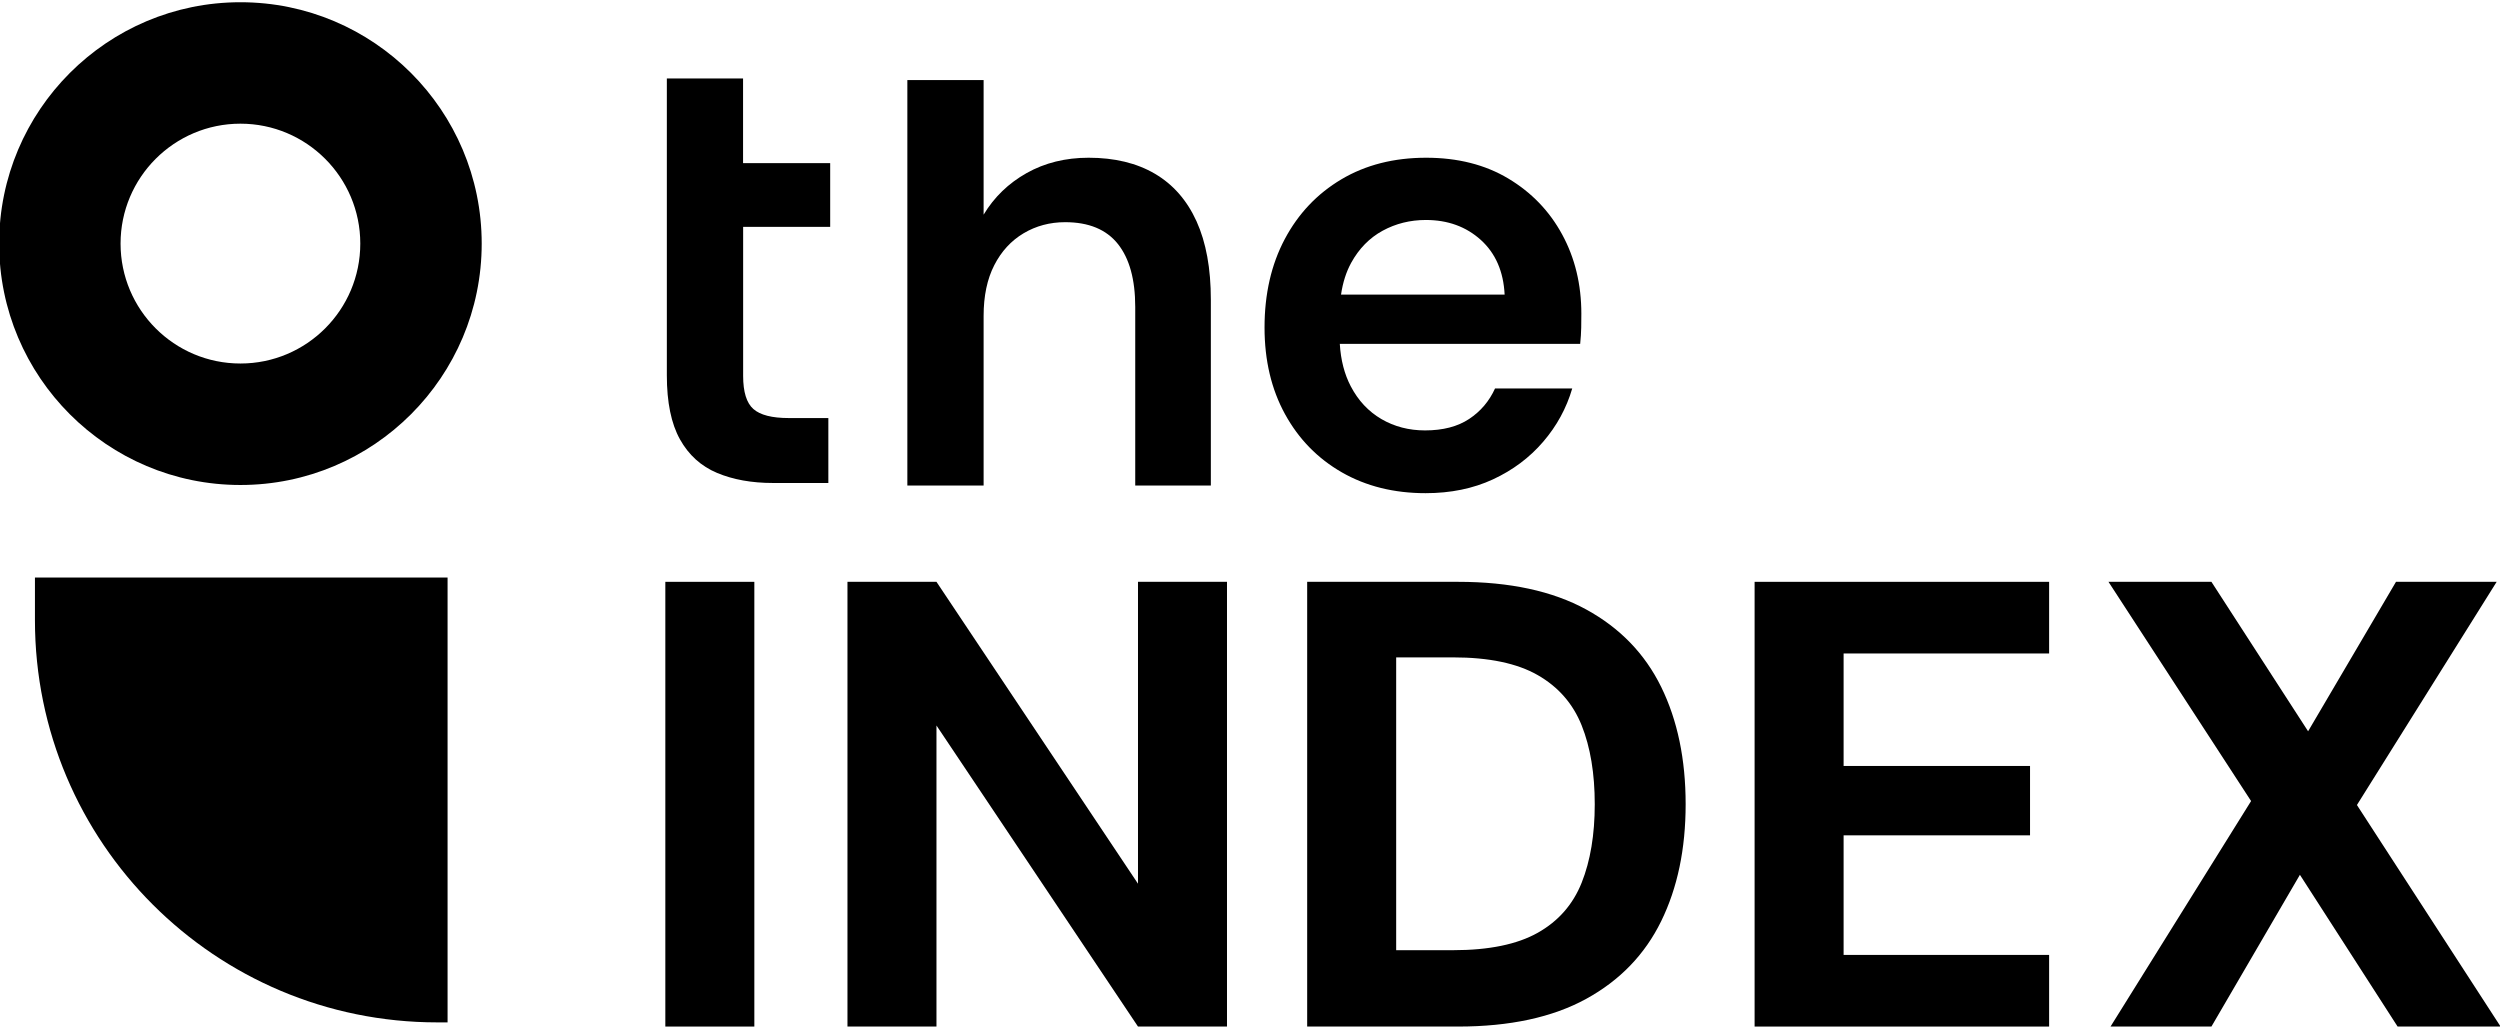
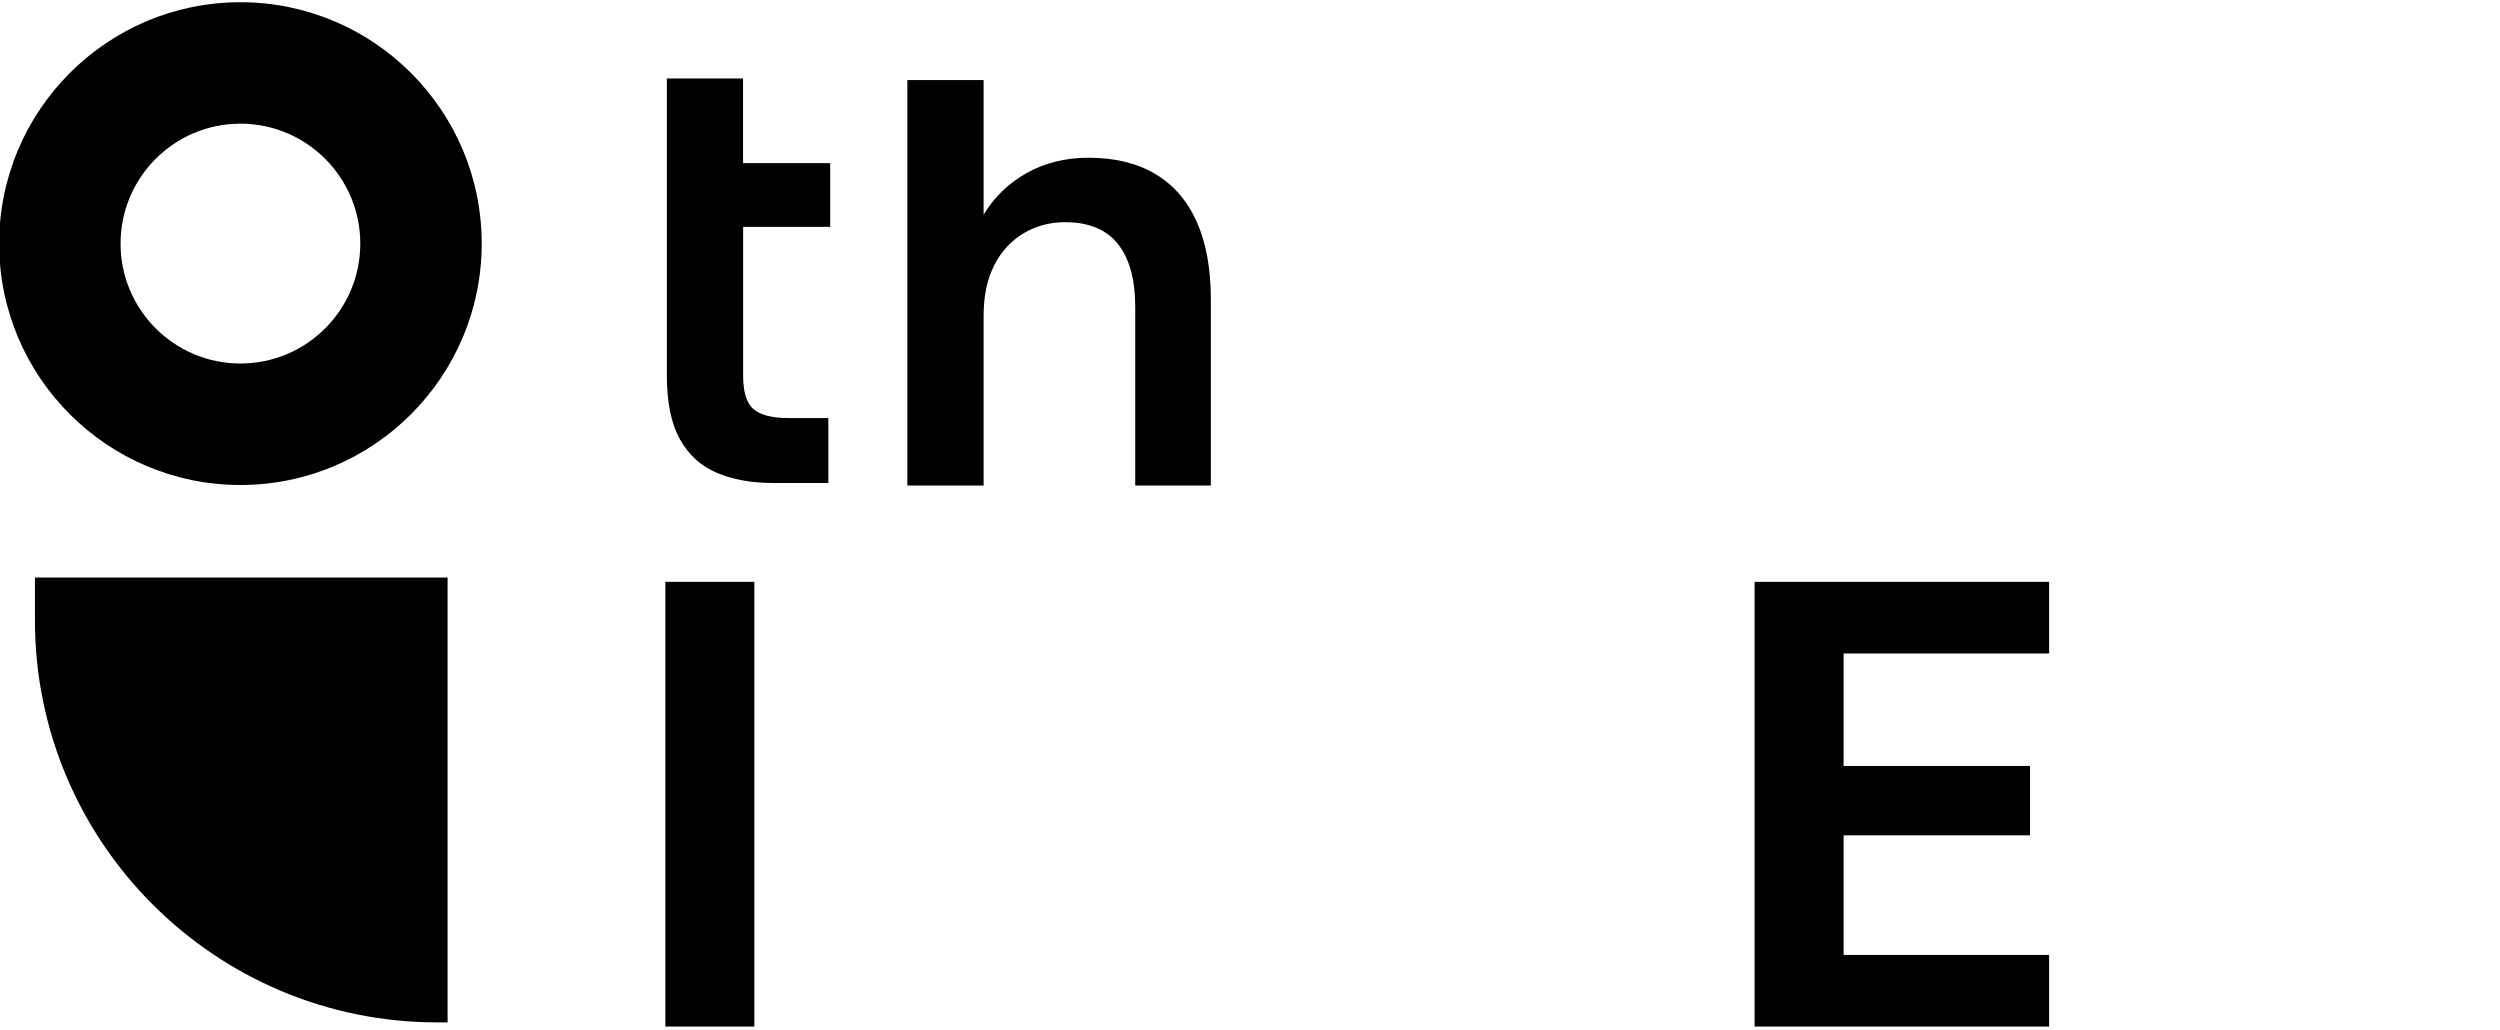
<svg xmlns="http://www.w3.org/2000/svg" width="100%" height="100%" viewBox="0 0 772 318" version="1.1" xml:space="preserve" style="fill-rule:evenodd;clip-rule:evenodd;stroke-linejoin:round;stroke-miterlimit:2;">
  <g transform="matrix(1,0,0,1,-1135.25,-3296.73)">
    <g transform="matrix(1,0,0,1.621,133.778,-1768.52)">
      <g transform="matrix(-0.708,0,0,0.469,1773.9,1496.83)">
        <path d="M1075.76,3705.66L1075.76,3723.02C1075.76,3813.23 997.187,3886.36 900.267,3886.36L895.787,3886.36L895.787,3705.66L1075.76,3705.66Z" />
      </g>
      <g transform="matrix(1.071,0,0,0.661,116.057,734.635)">
        <path d="M896.04,3616.58C934.435,3616.58 965.607,3647.75 965.607,3686.14C965.607,3724.54 934.435,3755.71 896.04,3755.71C857.645,3755.71 826.473,3724.54 826.473,3686.14C826.473,3647.75 857.645,3616.58 896.04,3616.58ZM896.04,3651.58C876.966,3651.58 861.48,3667.07 861.48,3686.14C861.48,3705.22 876.966,3720.7 896.04,3720.7C915.114,3720.7 930.6,3705.22 930.6,3686.14C930.6,3667.07 915.114,3651.58 896.04,3651.58Z" />
      </g>
      <g transform="matrix(0.792,0,0,0.488,699.776,2960.44)">
        <rect x="640.343" y="563.867" width="34.702" height="173.607" style="fill-rule:nonzero;" />
      </g>
      <g transform="matrix(0.792,0,0,0.488,701.776,2960.44)">
-         <path d="M708.83,737.475L708.83,563.867L743.532,563.867L822.106,681.711L822.106,563.867L856.808,563.867L856.808,737.475L822.106,737.475L743.532,619.949L743.532,737.475L708.83,737.475Z" style="fill-rule:nonzero;" />
-       </g>
+         </g>
      <g transform="matrix(0.792,0,0,0.488,699.776,2960.44)">
-         <path d="M890.594,737.475L890.594,563.867L949.463,563.867C969.592,563.867 986.227,567.461 999.368,574.648C1012.51,581.835 1022.26,591.918 1028.62,604.898C1034.98,617.877 1038.16,633.14 1038.16,650.687C1038.16,668.12 1034.98,683.337 1028.62,696.34C1022.26,709.342 1012.52,719.449 999.393,726.659C986.269,733.869 969.609,737.475 949.412,737.475L890.594,737.475ZM925.296,707.663L947.48,707.663C961.448,707.663 972.451,705.399 980.487,700.87C988.523,696.341 994.238,689.815 997.631,681.291C1001.02,672.767 1002.72,662.565 1002.72,650.687C1002.72,638.692 1001.02,628.444 997.631,619.943C994.238,611.442 988.523,604.887 980.487,600.277C972.451,595.666 961.448,593.361 947.48,593.361L925.296,593.361L925.296,707.663Z" style="fill-rule:nonzero;" />
-       </g>
+         </g>
      <g transform="matrix(0.792,0,0,0.488,698.776,2960.44)">
        <path d="M1066.31,737.475L1066.31,563.867L1181.14,563.867L1181.14,591.834L1101.01,591.834L1101.01,635.748L1173.7,635.748L1173.7,662.827L1101.01,662.827L1101.01,709.508L1181.14,709.508L1181.14,737.475L1066.31,737.475Z" style="fill-rule:nonzero;" />
      </g>
      <g transform="matrix(0.792,0,0,0.488,700.776,2960.44)">
-         <path d="M1202.56,737.475L1257.36,649.446L1201.76,563.867L1241.9,563.867L1279.59,622.208L1313.86,563.867L1353.11,563.867L1298.63,650.989L1354.64,737.475L1314.49,737.475L1276.4,678.231L1241.9,737.475L1202.56,737.475Z" style="fill-rule:nonzero;" />
-       </g>
+         </g>
      <g id="the" transform="matrix(0.792,0,0,0.488,690.381,2856.89)">
        <path d="M652.794,695.468L652.794,579.573L682.511,579.573L682.511,612.601L716.481,612.601L716.481,637.496L682.542,637.496L682.542,695.673C682.542,701.938 683.873,706.247 686.533,708.599C689.194,710.951 693.806,712.127 700.369,712.127L715.764,712.127L715.764,737.475L694.215,737.475C685.891,737.475 678.609,736.164 672.37,733.541C666.131,730.919 661.308,726.547 657.902,720.426C654.497,714.304 652.794,705.985 652.794,695.468Z" />
      </g>
      <g transform="matrix(1,0,0,0.617,-136.778,1091.71)">
-         <path d="M1551.98,3401.24C1552.28,3406.24 1553.41,3410.6 1555.36,3414.33C1557.67,3418.75 1560.83,3422.12 1564.83,3424.46C1568.83,3426.79 1573.32,3427.96 1578.3,3427.96C1583.83,3427.96 1588.37,3426.78 1591.91,3424.43C1595.46,3422.09 1598.13,3418.94 1599.92,3415L1623.76,3415C1621.97,3421.11 1618.97,3426.6 1614.77,3431.48C1610.57,3436.37 1605.41,3440.23 1599.29,3443.07C1593.16,3445.92 1586.22,3447.34 1578.47,3447.34C1568.72,3447.34 1560.11,3445.2 1552.63,3440.92C1545.15,3436.63 1539.3,3430.65 1535.07,3422.95C1530.85,3415.26 1528.74,3406.35 1528.74,3396.2C1528.74,3385.84 1530.82,3376.73 1534.99,3368.88C1539.16,3361.03 1544.99,3354.88 1552.48,3350.43C1559.97,3345.99 1568.68,3343.77 1578.62,3343.77C1588.38,3343.77 1596.85,3345.91 1604.01,3350.19C1611.17,3354.47 1616.73,3360.24 1620.66,3367.49C1624.6,3374.74 1626.57,3382.89 1626.57,3391.93C1626.57,3393.24 1626.55,3394.67 1626.53,3396.23C1626.5,3397.79 1626.39,3399.46 1626.21,3401.24L1551.98,3401.24ZM1552.36,3386.03L1602.88,3386.03C1602.53,3378.9 1600.08,3373.28 1595.54,3369.16C1590.99,3365.05 1585.33,3362.99 1578.55,3362.99C1573.71,3362.99 1569.26,3364.1 1565.2,3366.31C1561.14,3368.53 1557.91,3371.83 1555.5,3376.2C1553.96,3379.01 1552.91,3382.28 1552.36,3386.03Z" />
-       </g>
+         </g>
      <g transform="matrix(1,0,0,0.617,-131.778,1091.71)">
        <path d="M1436.99,3319.8L1436.99,3361.35C1440.24,3355.94 1444.67,3351.66 1450.28,3348.5C1455.89,3345.35 1462.27,3343.77 1469.42,3343.77C1477.44,3343.77 1484.27,3345.42 1489.89,3348.72C1495.51,3352.02 1499.8,3356.92 1502.75,3363.42C1505.69,3369.92 1507.16,3377.98 1507.16,3387.58L1507.16,3444.99L1483.81,3444.99L1483.81,3389.84C1483.81,3381.36 1482.02,3374.87 1478.45,3370.39C1474.87,3365.91 1469.45,3363.67 1462.18,3363.67C1457.45,3363.67 1453.17,3364.82 1449.33,3367.1C1445.49,3369.39 1442.47,3372.67 1440.28,3376.95C1438.08,3381.24 1436.99,3386.45 1436.99,3392.6L1436.99,3444.99L1413.44,3444.99L1413.44,3319.8L1436.99,3319.8Z" />
      </g>
    </g>
  </g>
</svg>